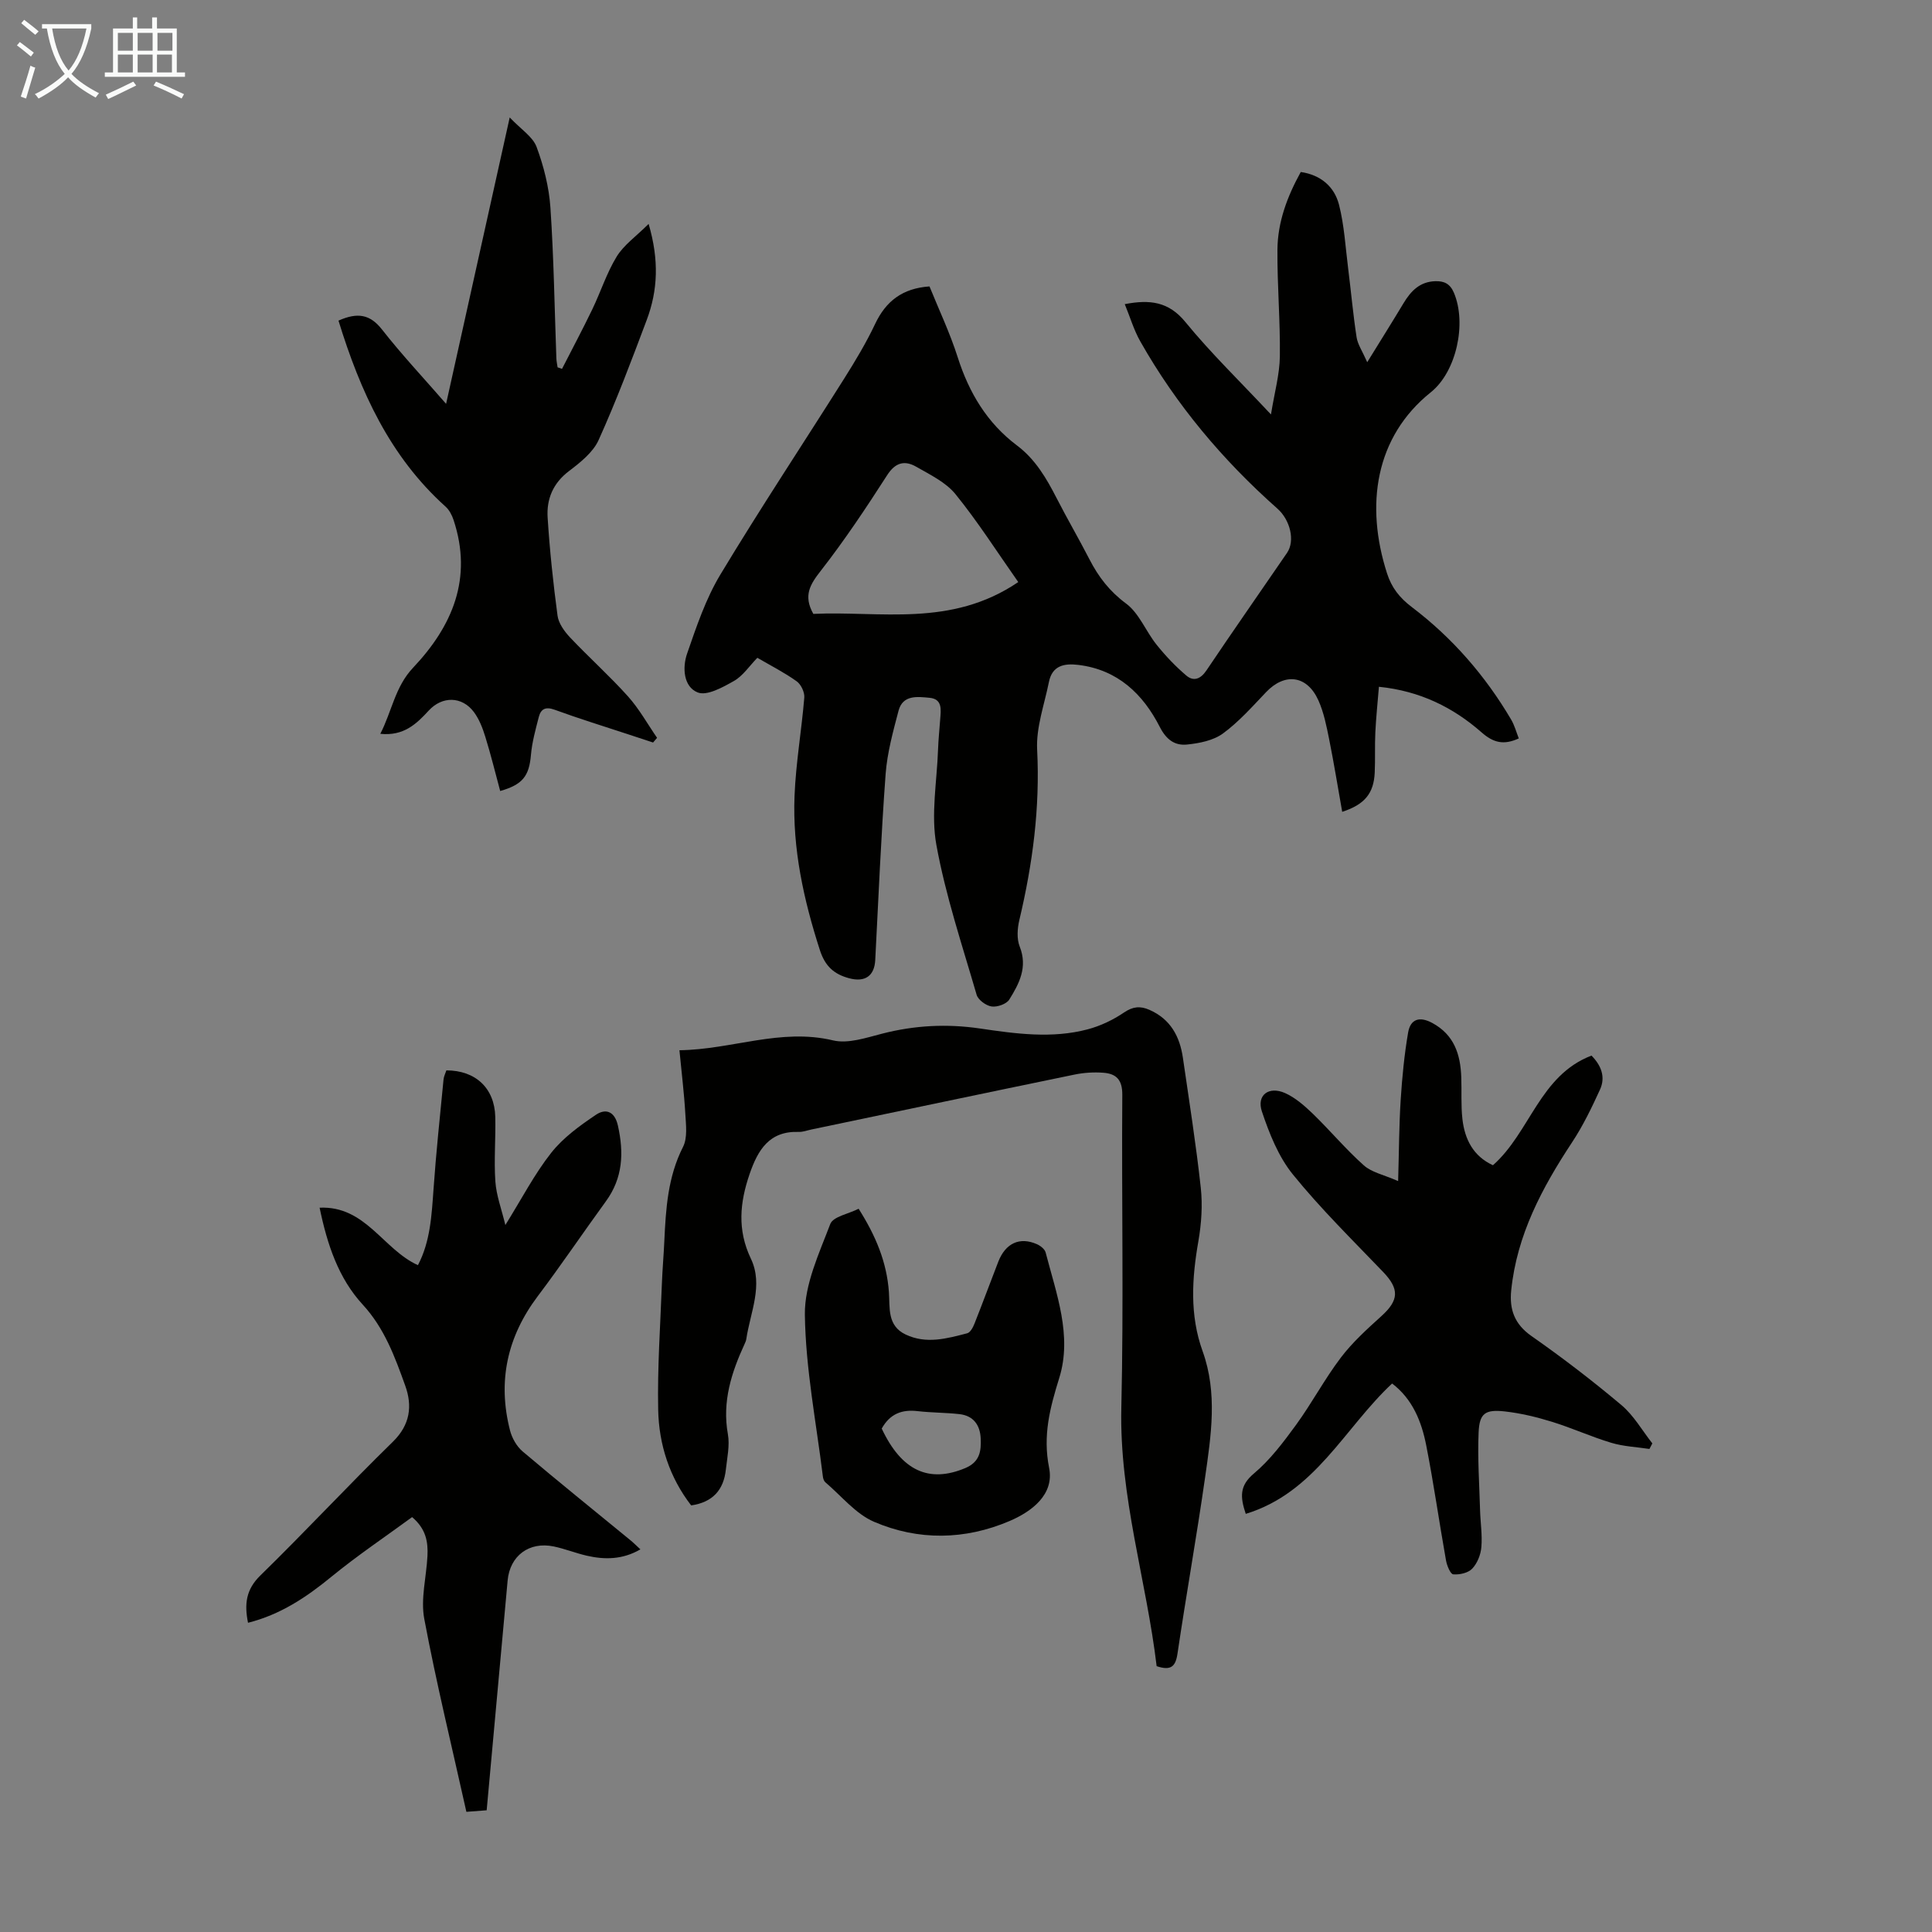
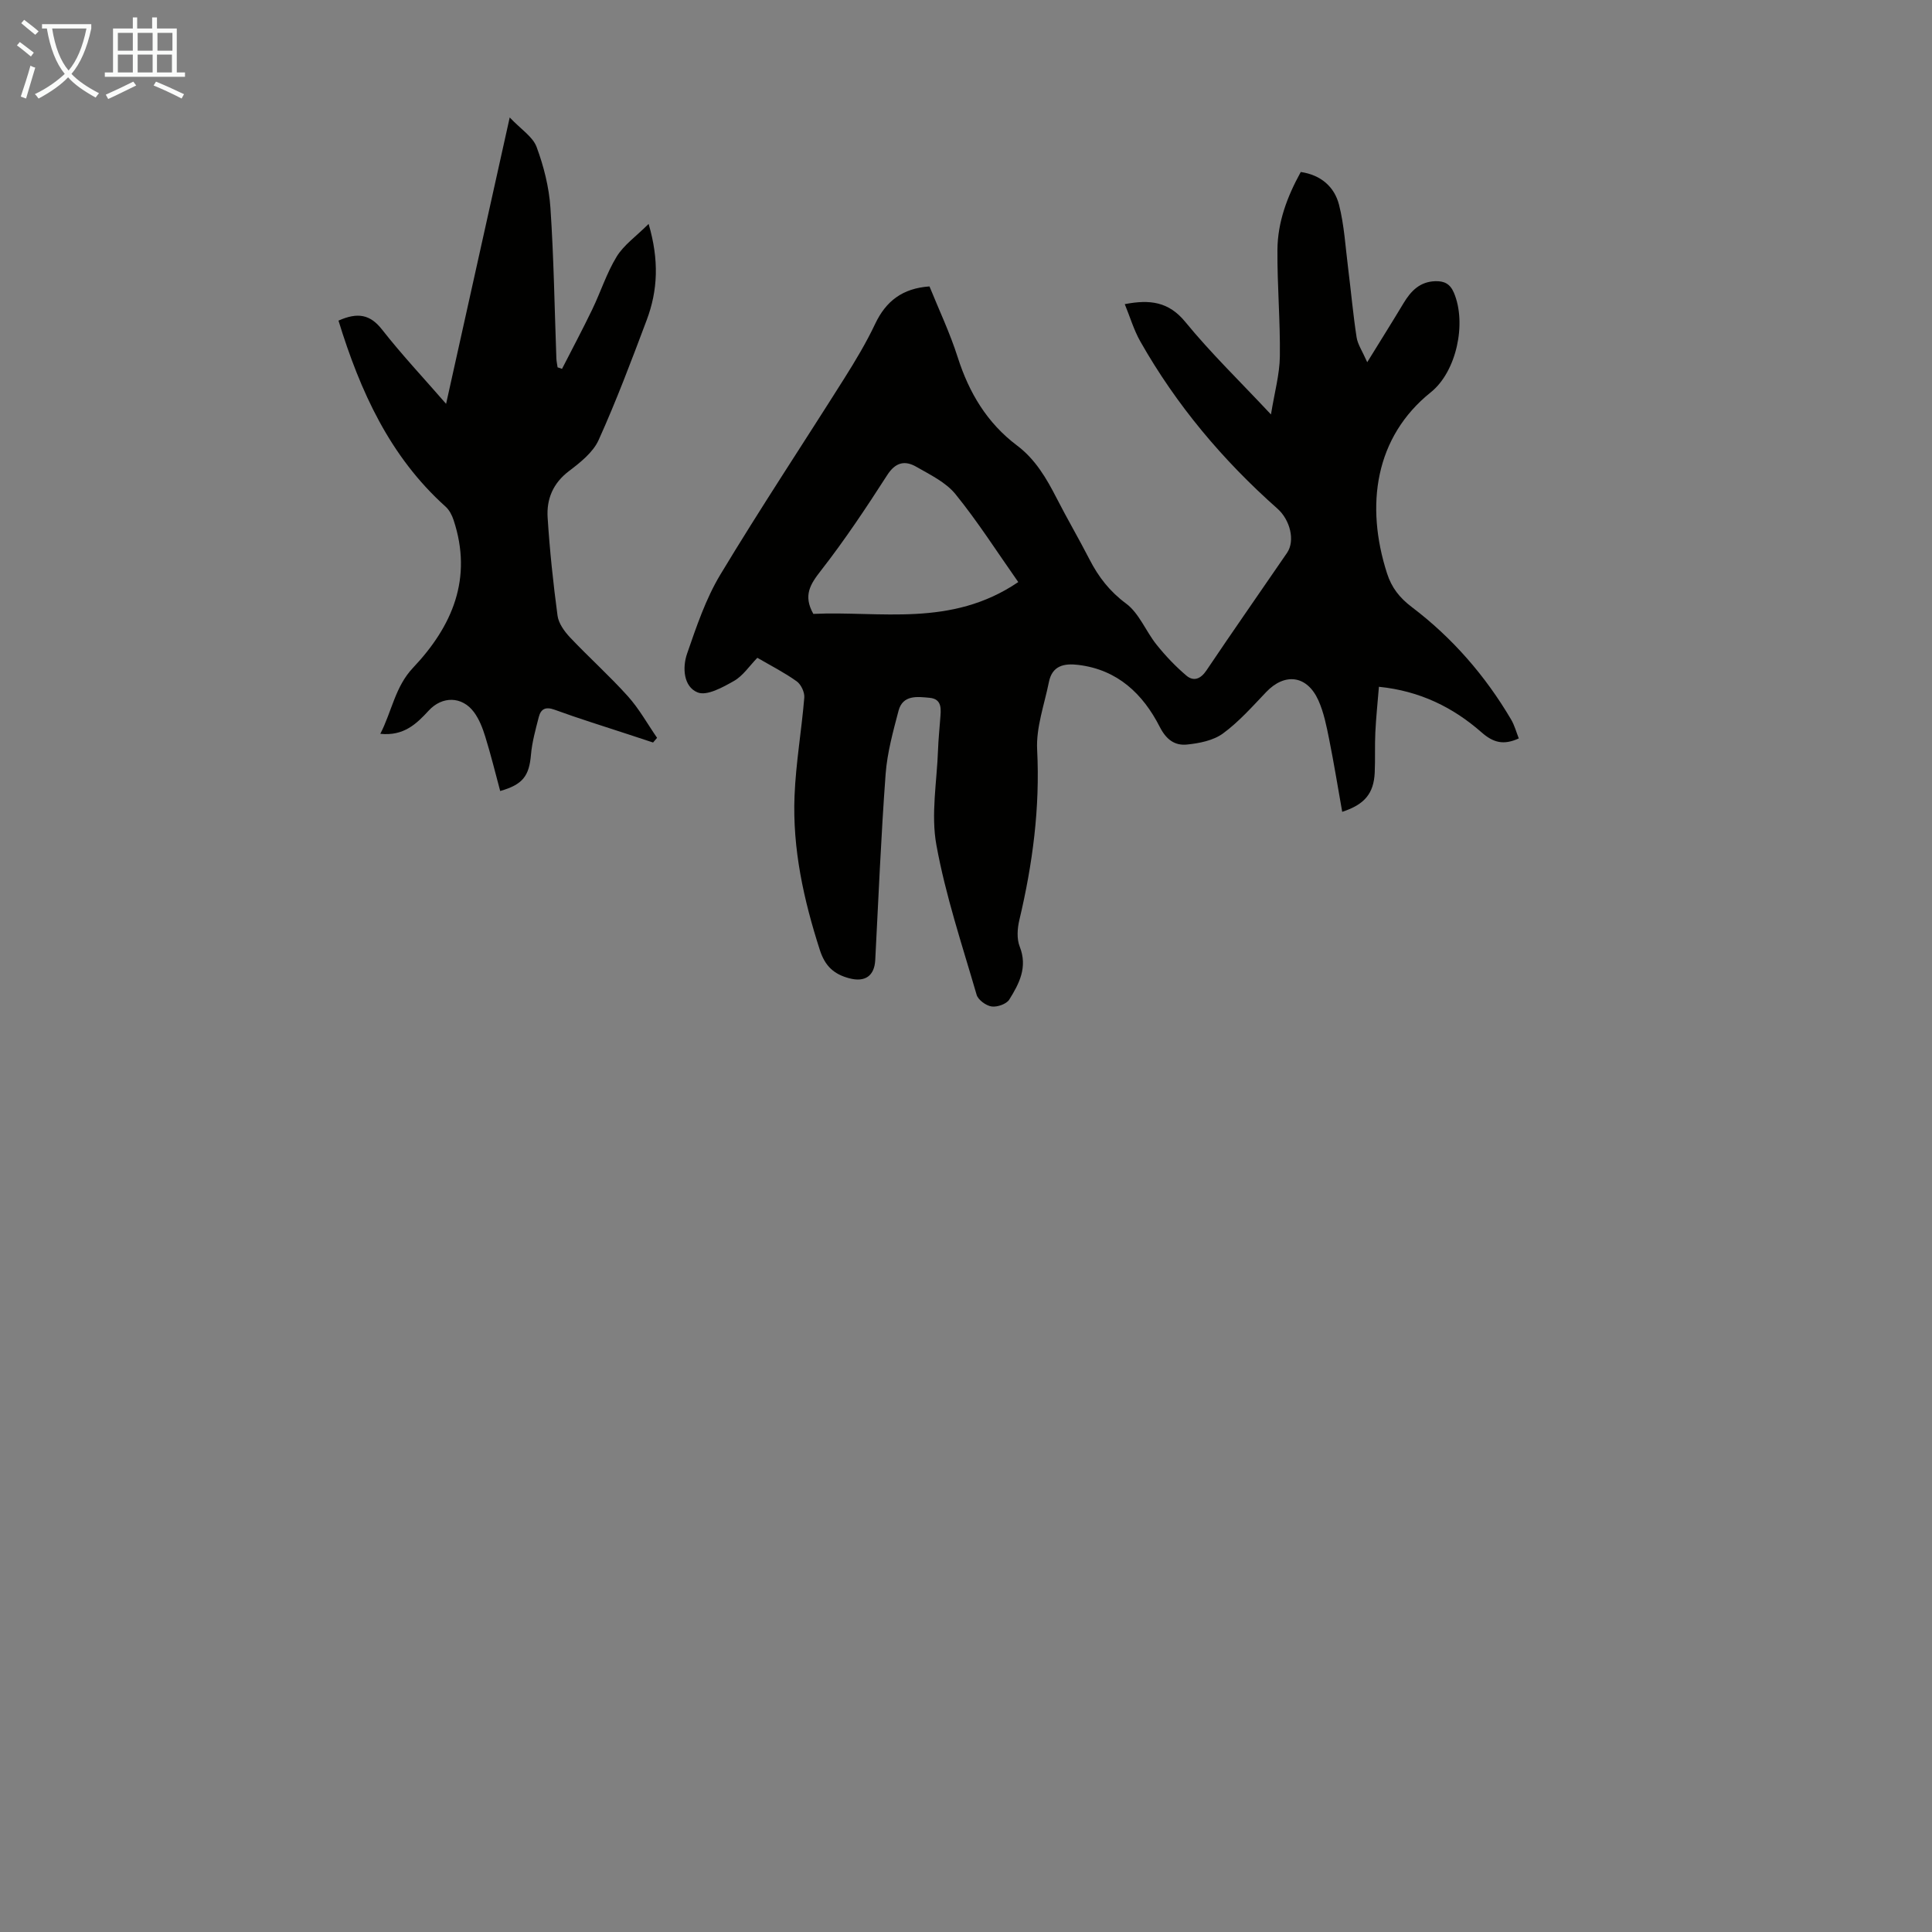
<svg xmlns="http://www.w3.org/2000/svg" enable-background="new 0 0 400 400" viewBox="0 0 400 400">
  <rect x="0" y="0" width="400" height="400" fill="#808080" stroke="none" />
  <g fill="#010100">
    <path d="m156.8 136.19c-1.68 1.73-2.99 3.75-4.85 4.8-2.31 1.31-5.6 3.14-7.51 2.37-2.94-1.18-3.19-5.16-2.18-8.05 1.93-5.57 3.85-11.3 6.86-16.31 8.25-13.7 17.1-27.04 25.63-40.57 2.32-3.68 4.58-7.44 6.44-11.37 2.23-4.71 5.65-7.37 11.25-7.76 1.94 4.79 4.24 9.63 5.85 14.69 2.35 7.35 6.08 13.59 12.29 18.26 3.78 2.84 6.07 6.77 8.18 10.88 2.19 4.28 4.62 8.43 6.82 12.71 1.86 3.61 4.14 6.58 7.55 9.11 2.72 2.01 4.1 5.75 6.32 8.52 1.85 2.31 3.92 4.49 6.17 6.4 1.47 1.25 2.93.76 4.15-1.05 5.49-8.17 11.14-16.24 16.7-24.36 1.71-2.5.65-6.81-1.99-9.15-11.31-10.02-20.93-21.45-28.39-34.62-1.35-2.38-2.13-5.08-3.22-7.72 5.2-1 9.1-.53 12.56 3.71 5.22 6.39 11.2 12.17 17.71 19.13.74-4.59 1.79-8.29 1.84-12.01.1-7.37-.56-14.75-.5-22.13.05-5.67 2-10.94 4.83-16.06 4.17.61 6.96 3.05 7.92 6.78 1.09 4.28 1.33 8.77 1.89 13.18.6 4.76 1.02 9.54 1.75 14.27.23 1.47 1.18 2.84 2.2 5.15 2.78-4.51 5.19-8.34 7.52-12.22 1.52-2.53 3.38-4.45 6.55-4.55 1.83-.06 3.08.5 3.88 2.4 2.68 6.33.52 16.35-4.78 20.59-11.56 9.26-13.61 23.4-9.07 37.5.95 2.95 2.57 5.04 5.16 7 8.36 6.34 15.19 14.19 20.53 23.26.71 1.2 1.07 2.6 1.59 3.91-3.12 1.43-5.24.92-7.73-1.27-5.87-5.15-12.73-8.56-21.23-9.42-.27 3.29-.59 6.34-.74 9.41-.14 2.79 0 5.6-.13 8.39-.21 4.29-2.09 6.58-6.73 8.09-.9-5.06-1.71-10.08-2.71-15.06-.55-2.73-1.1-5.53-2.23-8.04-2.35-5.19-6.95-5.74-10.81-1.69-2.85 2.99-5.64 6.15-8.94 8.57-2 1.46-4.89 2.03-7.45 2.29-2.5.25-4.27-.98-5.63-3.65-3.49-6.83-8.72-11.85-16.86-12.84-2.95-.36-5.41.15-6.09 3.53-.94 4.67-2.68 9.41-2.44 14.04.61 12-.93 23.64-3.68 35.23-.42 1.76-.57 3.91.07 5.52 1.69 4.26-.11 7.68-2.16 10.97-.58.93-2.5 1.6-3.66 1.43s-2.79-1.36-3.1-2.42c-2.99-10.28-6.42-20.51-8.33-31.01-1.16-6.34.11-13.13.34-19.71.07-2.12.3-4.24.45-6.36.14-1.92.51-4.16-2.22-4.41-2.49-.23-5.53-.66-6.41 2.69-1.13 4.3-2.34 8.68-2.67 13.08-.95 12.82-1.48 25.68-2.15 38.52-.17 3.32-2.14 4.65-5.39 3.78-3.15-.84-4.99-2.49-6.07-5.82-3.36-10.42-5.69-20.99-5.25-31.94.27-6.8 1.46-13.56 2.02-20.35.09-1.1-.67-2.72-1.56-3.36-2.54-1.82-5.34-3.24-8.16-4.88zm54.02-15.68c-4.43-6.3-8.38-12.51-12.99-18.19-2-2.47-5.25-4.03-8.12-5.68-2.35-1.35-4.3-.96-6.02 1.72-4.34 6.75-8.8 13.46-13.73 19.78-2.21 2.83-3.71 5.14-1.57 8.96 13.84-.65 28.51 2.86 42.43-6.59z" />
-     <path d="m140.67 217.44c10.84-.13 20.93-4.63 31.8-2.04 3.11.74 6.84-.54 10.16-1.39 6.72-1.73 13.4-2.08 20.27-1.07 7.4 1.09 14.9 2.13 22.3.17 2.64-.7 5.25-1.95 7.51-3.48 1.84-1.25 3.36-1.39 5.25-.56 4.37 1.91 6.31 5.51 6.95 9.96 1.3 8.96 2.72 17.9 3.7 26.9.39 3.61.13 7.4-.49 11-1.35 7.71-1.84 15.32.87 22.83 3.13 8.68 1.75 17.48.5 26.2-1.74 12.17-3.91 24.29-5.71 36.45-.4 2.67-1.39 3.53-4.31 2.55-2.11-17.76-7.74-35.12-7.31-53.5.5-21.59.04-43.21.2-64.81.02-3.13-1.29-4.36-3.93-4.55-1.97-.15-4.02-.02-5.96.38-18.17 3.74-36.31 7.57-54.47 11.37-.88.18-1.76.53-2.63.5-6.1-.22-8.46 3.74-10.17 8.71-2.03 5.91-2.59 11.56.26 17.53 2.63 5.5-.13 11.13-.95 16.67-.05.33-.19.65-.33.95-2.74 5.94-4.69 11.97-3.48 18.72.42 2.35-.16 4.89-.42 7.33-.45 4.16-2.66 6.76-7.18 7.42-4.48-5.79-6.69-12.61-6.83-19.83-.18-8.71.45-17.43.77-26.15.11-2.91.37-5.81.5-8.71.31-6.7.71-13.31 3.87-19.53.96-1.89.61-4.56.48-6.84-.24-4.24-.77-8.44-1.22-13.18z" />
-     <path d="m96.56 375.12c-3.01-13.54-6.23-26.68-8.72-39.95-.78-4.15.44-8.67.66-13.02.14-2.86-.26-5.58-3.18-8.05-5.54 4.06-11.36 7.97-16.76 12.39-5.16 4.23-10.52 7.8-17.21 9.49-.77-3.86-.45-6.87 2.56-9.8 9.29-9.07 18.13-18.6 27.42-27.67 3.62-3.54 4.07-7.45 2.57-11.62-2.14-5.95-4.29-11.88-8.78-16.76-5.04-5.47-7.36-12.42-8.95-20.09 9.52-.43 13.13 8.63 20.36 11.9 2.57-4.9 2.84-10.33 3.23-15.78.53-7.57 1.34-15.12 2.07-22.67.06-.65.39-1.27.59-1.88 6.03 0 9.97 3.67 10.12 9.6.11 4.47-.29 8.96.02 13.41.2 2.89 1.28 5.72 2.07 9.01 3.42-5.5 6.03-10.56 9.49-14.95 2.48-3.14 5.93-5.64 9.3-7.9 1.91-1.28 3.83-.79 4.51 2.26 1.26 5.63 1.04 10.83-2.48 15.67-4.74 6.51-9.24 13.19-14.09 19.62-6.36 8.43-8.38 17.67-5.76 27.85.41 1.58 1.38 3.29 2.61 4.33 7.35 6.22 14.85 12.26 22.29 18.36.67.55 1.29 1.17 2.09 1.91-3.7 2.14-7.39 2.17-11.15 1.3-2.28-.53-4.49-1.42-6.78-1.9-5.11-1.07-9.09 1.93-9.56 7.04-1.43 15.71-2.86 31.41-4.34 47.58-1.26.08-2.5.18-4.2.32z" />
    <path d="m70.08 66.38c3.96-1.76 6.54-1.3 9 1.83 4.05 5.17 8.56 9.98 13.28 15.4 4.39-19.76 8.64-38.91 13.17-59.29 2.35 2.47 4.77 3.98 5.56 6.09 1.49 4.01 2.58 8.34 2.87 12.6.7 10.37.85 20.79 1.23 31.18.02.62.17 1.24.25 1.86.31.11.61.21.92.32 2.1-4.11 4.27-8.18 6.27-12.33 1.74-3.61 2.97-7.52 5.05-10.92 1.48-2.41 4.01-4.17 6.61-6.76 2.2 7.51 1.9 13.78-.39 19.88-3.14 8.36-6.29 16.73-9.96 24.86-1.16 2.57-3.8 4.65-6.15 6.44-3.3 2.5-4.65 5.79-4.41 9.6.43 6.79 1.15 13.57 2.05 20.31.21 1.6 1.41 3.26 2.57 4.5 3.92 4.15 8.19 7.97 12 12.21 2.33 2.59 4.05 5.72 6.04 8.6-.28.32-.55.65-.83.97-1.71-.56-3.42-1.13-5.13-1.69-5.09-1.68-10.23-3.26-15.26-5.1-1.87-.68-2.84-.16-3.27 1.51-.66 2.57-1.39 5.18-1.62 7.81-.38 4.4-1.68 6.17-6.37 7.51-1.01-3.74-1.93-7.52-3.08-11.22-.55-1.79-1.26-3.64-2.36-5.12-2.48-3.32-6.58-3.33-9.35-.32-2.53 2.75-5.17 5.32-10.03 4.82 2.4-4.67 3.06-9.74 6.76-13.66 8.19-8.65 12.4-18.55 8.41-30.6-.33-1-.88-2.07-1.64-2.76-11.58-10.4-17.68-23.88-22.19-38.53z" />
-     <path d="m289.47 244.53c.18-6.24.19-11.56.53-16.87.3-4.65.75-9.32 1.54-13.91.48-2.75 2.34-3.39 4.99-1.96 4.54 2.45 5.84 6.5 6.01 11.21.11 2.9-.09 5.83.24 8.71.48 4.18 2.25 7.67 6.32 9.54 7.7-6.81 9.67-18.6 20.4-22.7 2.01 2.03 2.95 4.43 1.77 7.02-1.71 3.74-3.52 7.5-5.78 10.92-6.22 9.42-11.44 19.2-12.61 30.67-.4 3.92.66 6.98 4.19 9.45 6.41 4.48 12.64 9.26 18.62 14.29 2.56 2.15 4.3 5.26 6.41 7.94-.2.38-.4.77-.6 1.15-2.64-.4-5.36-.51-7.89-1.27-4.17-1.25-8.16-3.08-12.31-4.36-3.17-.98-6.46-1.77-9.75-2.14-4.08-.45-5.25.4-5.42 4.37-.23 5.33.15 10.69.3 16.04.07 2.57.49 5.15.27 7.69-.13 1.56-.84 3.35-1.9 4.46-.84.89-2.62 1.28-3.92 1.17-.59-.05-1.31-1.81-1.5-2.88-1.41-7.92-2.54-15.9-4.09-23.8-.97-4.94-2.82-9.6-7.07-12.83-9.91 9.26-15.94 22.61-30.3 26.99-1.18-3.52-1.3-5.84 1.67-8.34 3.37-2.83 6.12-6.49 8.74-10.08 3.28-4.51 5.92-9.51 9.29-13.95 2.4-3.16 5.42-5.89 8.38-8.57 3.65-3.3 3.75-5.61.36-9.15-6.35-6.62-12.93-13.08-18.69-20.19-2.98-3.68-4.88-8.47-6.41-13.04-1.13-3.38 1.43-5.29 4.78-3.81 2.14.95 4.04 2.63 5.76 4.28 3.6 3.49 6.83 7.37 10.56 10.69 1.62 1.46 4.11 1.94 7.11 3.26z" />
-     <path d="m177.77 250.26c3.56 5.61 5.83 11.07 6.27 17.26.23 3.22-.4 6.95 3.47 8.78 4.28 2.03 8.54.83 12.74-.26.65-.17 1.22-1.25 1.52-2.03 1.69-4.25 3.26-8.54 4.92-12.8 1.5-3.83 4.43-5.18 7.98-3.62.74.32 1.64 1.03 1.82 1.73 2.21 8.53 5.54 17.21 2.82 25.96-1.94 6.25-3.44 11.92-2.1 18.63 1.1 5.53-3.61 9.05-8.21 11.01-9.21 3.93-18.87 4.09-28.04.15-3.82-1.64-6.76-5.36-10.07-8.17-.3-.25-.47-.77-.52-1.18-1.37-11.18-3.58-22.35-3.73-33.55-.08-6.26 2.96-12.69 5.27-18.78.61-1.52 3.8-2.08 5.86-3.13zm4.78 45.51c4.12 8.77 9.79 11.32 17.28 8.19 3.06-1.28 3.33-3.55 3.21-6.17-.13-2.77-1.52-4.69-4.4-5.01-2.87-.32-5.78-.29-8.65-.62-3.18-.37-5.69.48-7.44 3.61z" />
  </g>
  <path d="m6.4 11.7c-1-.8-1.9-1.6-2.9-2.3l.6-.7c.9.7 1.9 1.4 2.9 2.2zm-2.1 8.3c.7-2.1 1.4-4.2 2-6.4.2.1.6.3 1 .4-.7 2.3-1.3 4.4-1.9 6.4zm3-12.8c-1.1-.9-2.1-1.7-2.9-2.4l.6-.7c1 .8 2 1.5 3 2.4zm1.4-1.3v-.9h10.2v.9c-.9 4.2-2.3 7.3-4.1 9.4 1.3 1.4 3.2 2.7 5.7 4-.2.2-.4.5-.7.9-2.5-1.4-4.4-2.7-5.7-4.2-1.4 1.5-3.5 3-6.1 4.4 0 0 0 0-.1-.1-.3-.4-.5-.7-.7-.8 2.7-1.3 4.7-2.8 6.2-4.2-1.8-2.2-3-5.3-3.7-9.4zm9.2 0h-7.1c.6 3.8 1.7 6.7 3.4 8.7 1.7-2 2.9-4.8 3.7-8.7z" fill="#fafbfa" />
  <path d="m31.6 3.6h.9v2.3h4.1v9.1h1.7v.9h-16.6v-.9h1.7v-9.1h4.1v-2.3h.9v2.3h3.1v-2.3zm-4 13.3.6.8c-1.9.9-3.8 1.9-5.8 2.8-.2-.3-.3-.6-.5-.9 2-.9 3.9-1.8 5.7-2.7zm-3.2-10.1v3.7h3.1v-3.7zm0 4.5v3.7h3.1v-3.7zm4.1-4.5v3.7h3.1v-3.7zm0 4.5v3.7h3.1v-3.7zm9.1 9.1c-2.1-1.1-4.1-2-5.8-2.7l.5-.8c2.2.9 4.1 1.8 5.8 2.6zm-1.9-13.6h-3.1v3.7h3.1zm-3.2 4.5v3.7h3.1v-3.7z" fill="#fafbfa" />
</svg>